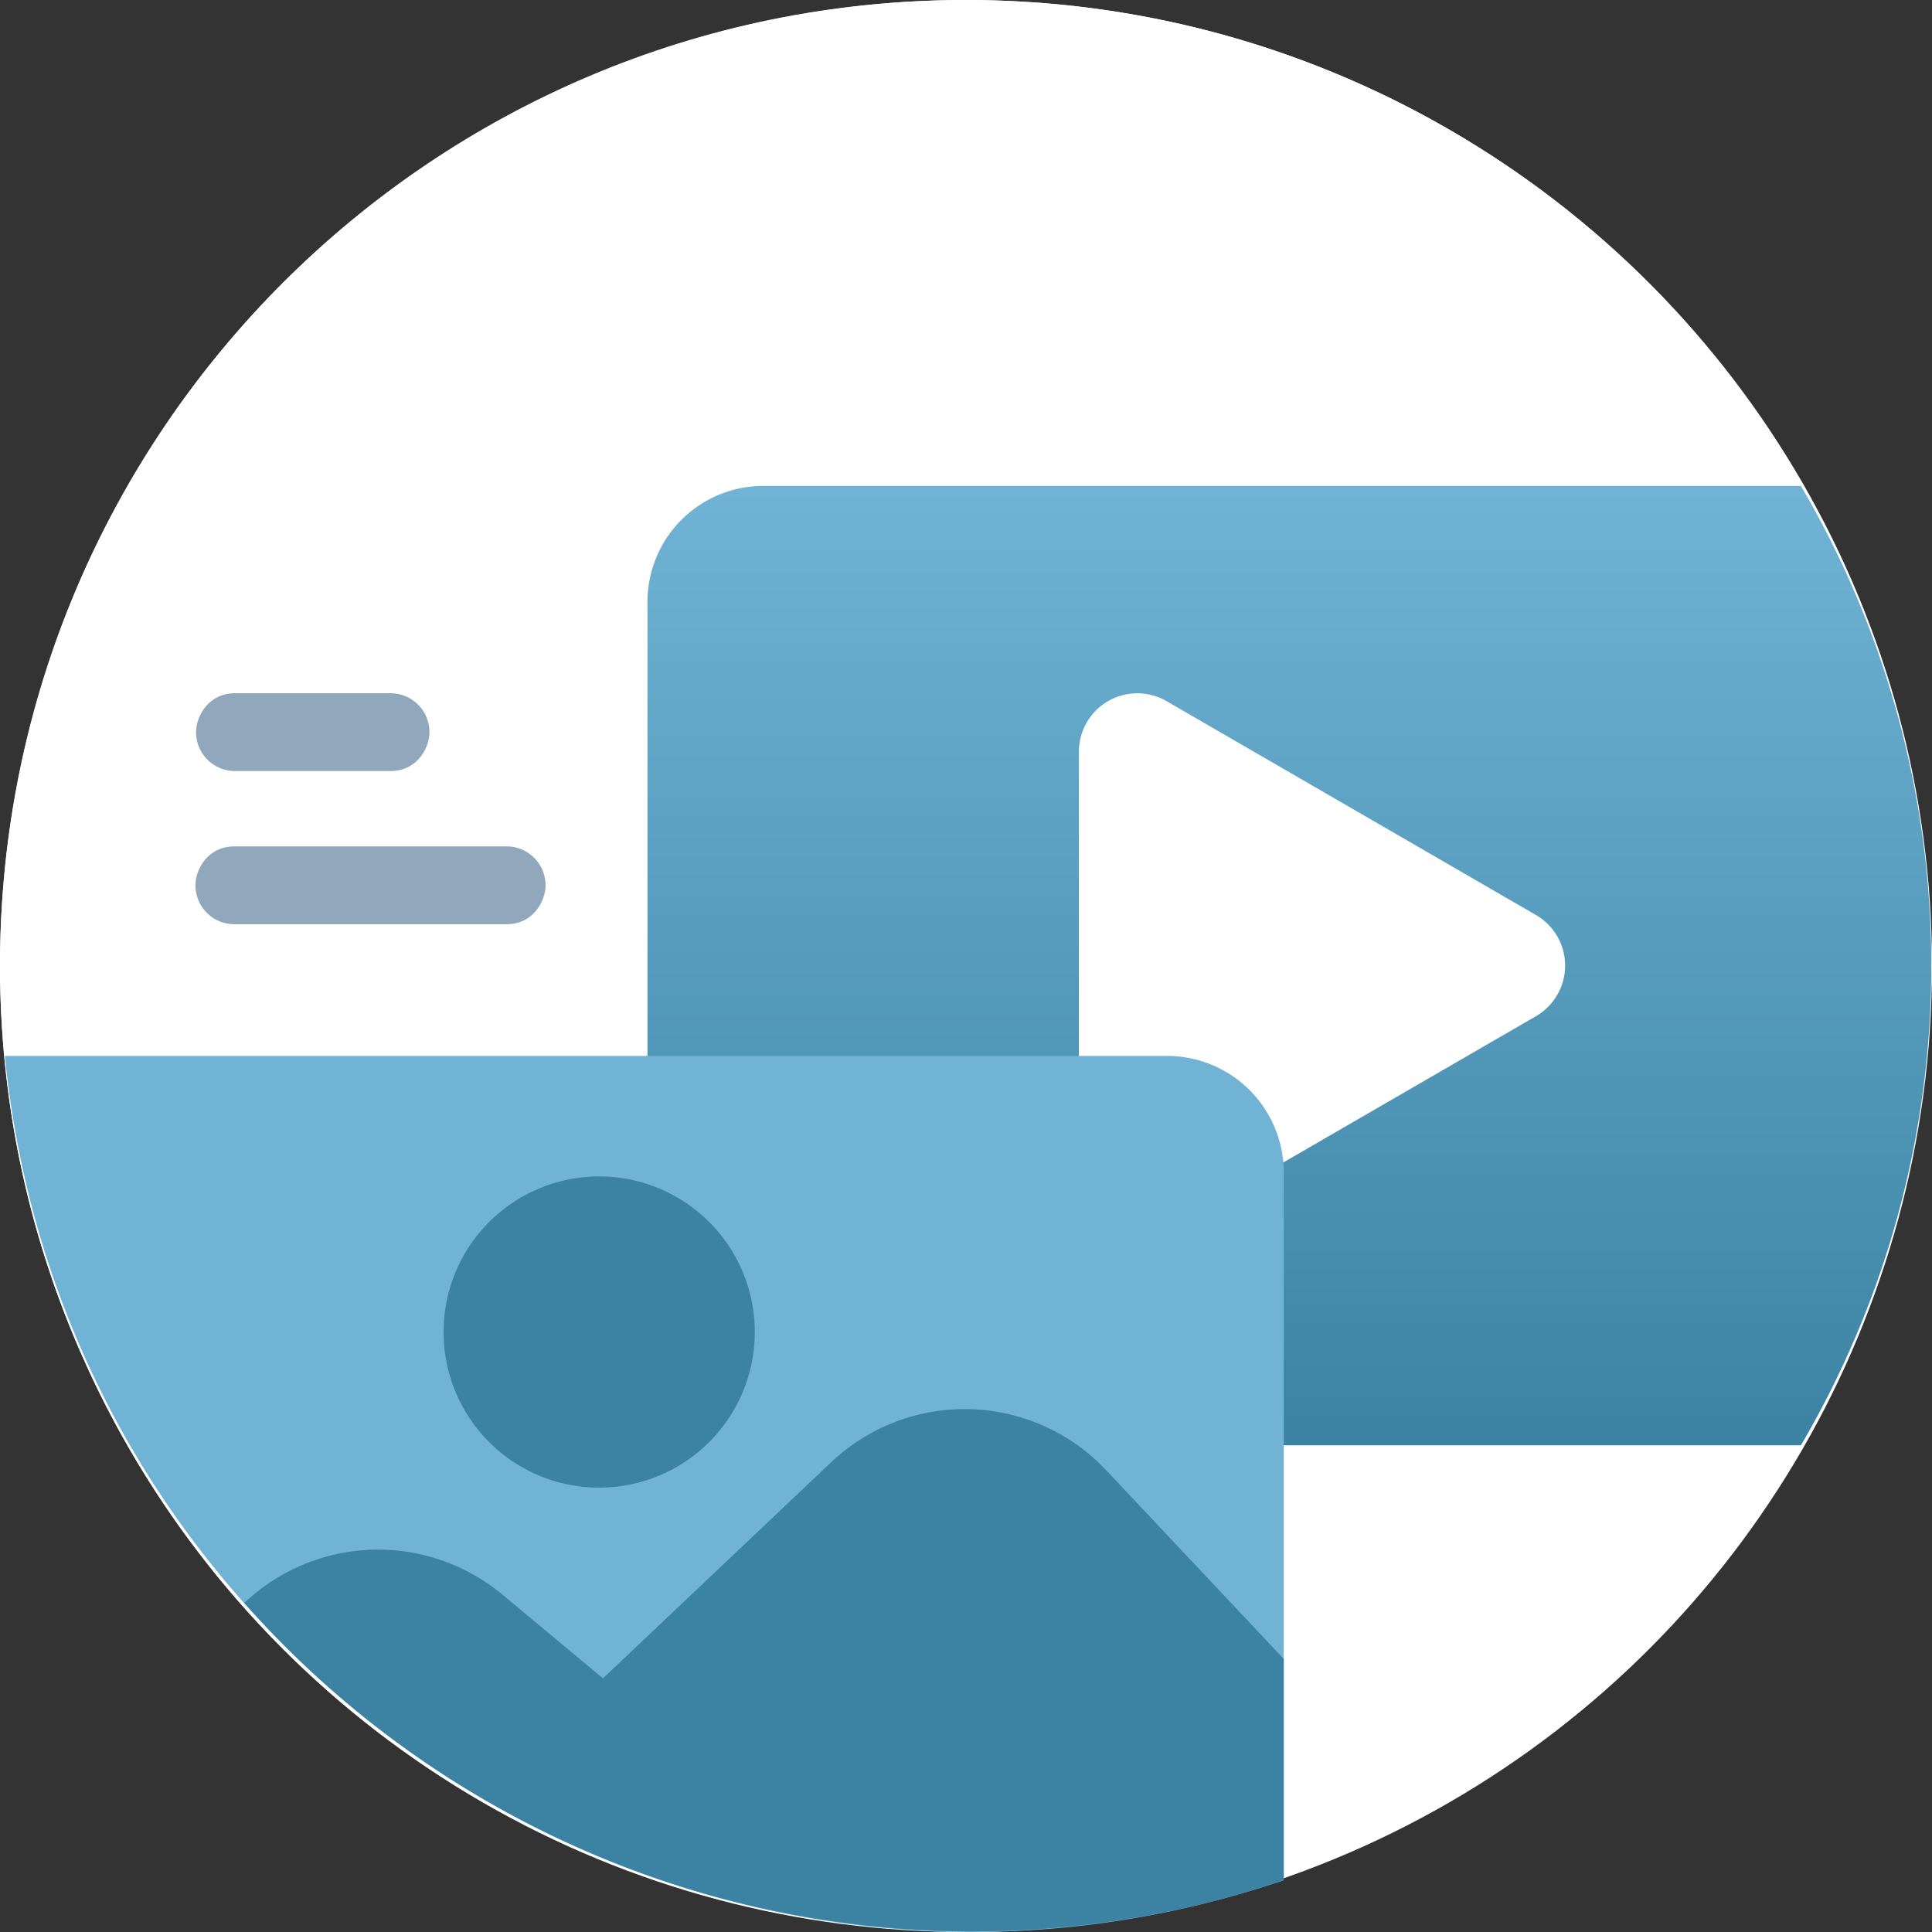
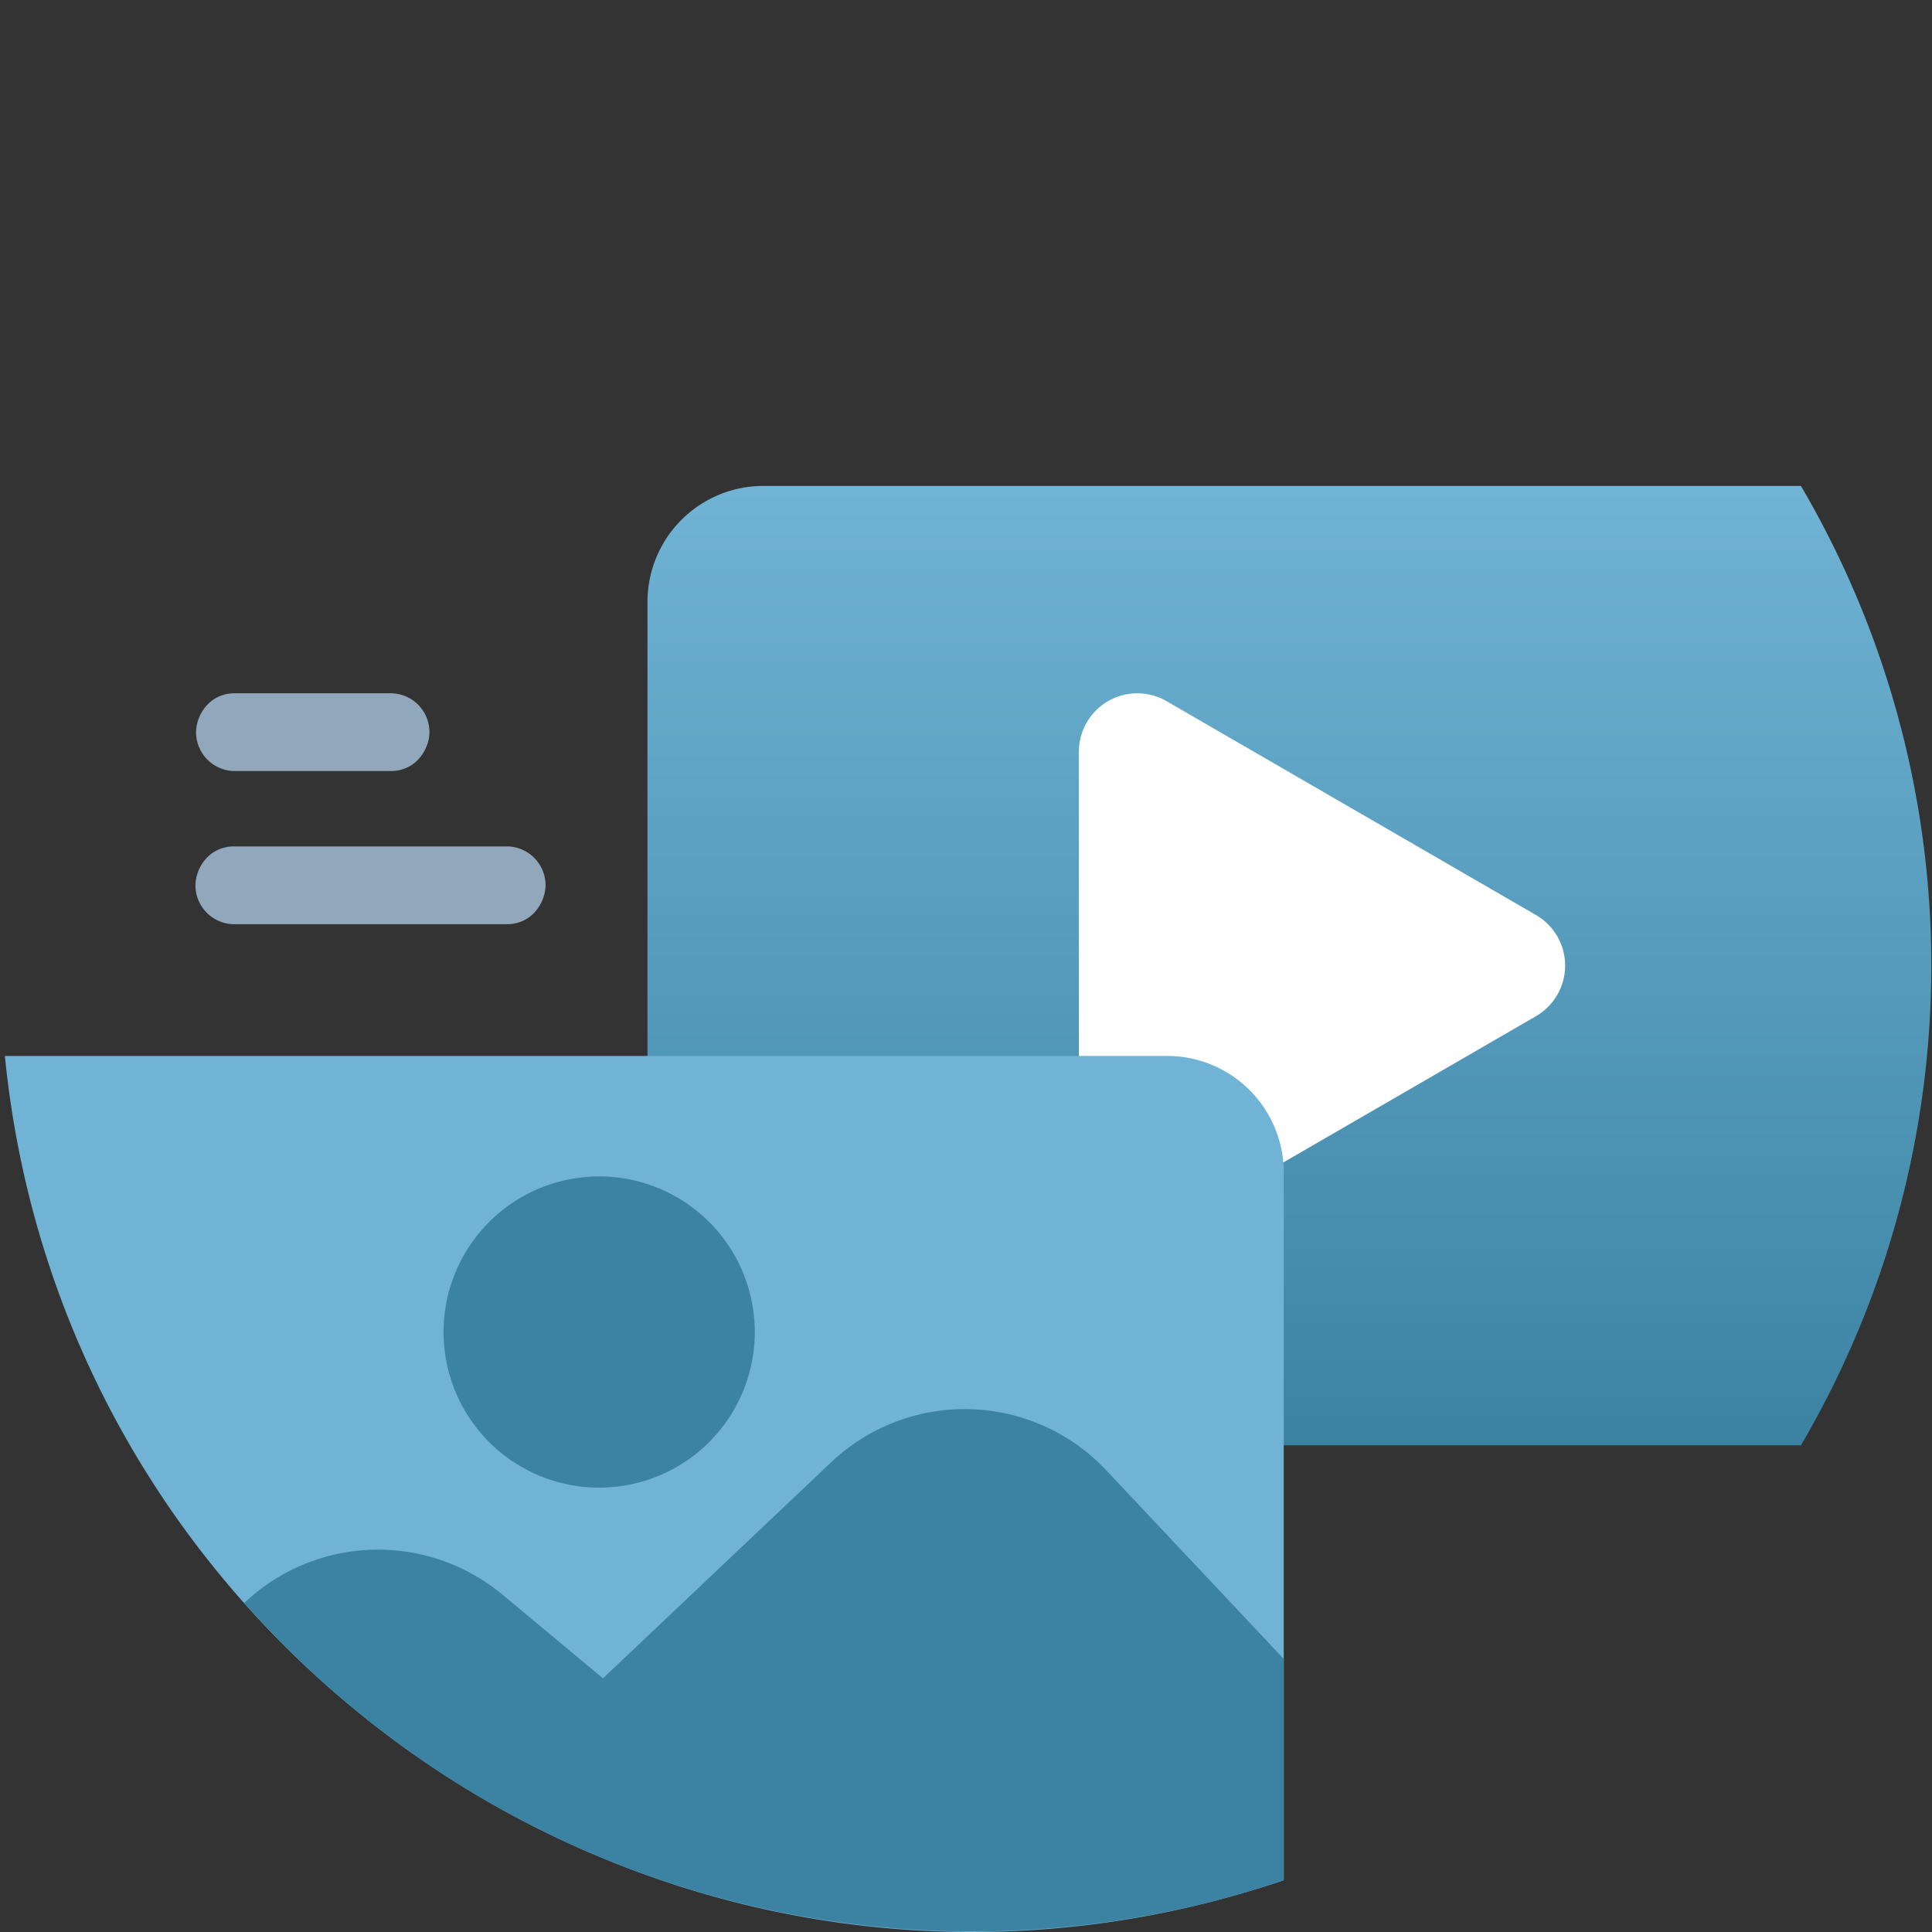
<svg xmlns="http://www.w3.org/2000/svg" width="450" height="450" viewBox="0 0 450 450">
  <rect x="0" y="0" width="450" height="450" fill="#333333" stroke="none" />
  <defs>
    <linearGradient id="linear-gradient" x1="0.5" x2="0.5" y2="1" gradientUnits="objectBoundingBox">
      <stop offset="0" stop-color="#70b3d4" />
      <stop offset="1" stop-color="#3c83a3" />
    </linearGradient>
  </defs>
  <g id="Gruppe_20120" data-name="Gruppe 20120" transform="translate(16682 -8192)">
-     <circle id="Ellipse_1533" data-name="Ellipse 1533" cx="225" cy="225" r="225" transform="translate(-16682 8192)" fill="#fff" />
    <g id="Gruppe_20104" data-name="Gruppe 20104" transform="translate(1038.047 -1017.275)">
-       <path id="Pfad_16848" data-name="Pfad 16848" d="M453.82,228.909c0,124.213-100.7,224.909-224.91,224.909S4,353.122,4,228.909,104.7,4,228.91,4,453.82,104.7,453.82,228.909" transform="translate(-17724.047 9205.274)" fill="#fff" />
      <path id="Pfad_16852" data-name="Pfad 16852" d="M306.656,252.458H65.183A27,27,0,0,1,38,225.643V55.815A27,27,0,0,1,65.183,29H306.656a220.7,220.7,0,0,1,0,223.458" transform="translate(-17607.236 9293.454)" fill="url(#linear-gradient)" />
      <path id="Pfad_16853" data-name="Pfad 16853" d="M166.466,115.214,80.387,165.049A13.609,13.609,0,0,1,60,153.269V53.6A13.607,13.607,0,0,1,80.387,41.82l86.079,49.835a13.615,13.615,0,0,1,0,23.558" transform="translate(-17528.752 9330.748)" fill="#fff" />
      <path id="Pfad_16857" data-name="Pfad 16857" d="M302.128,86.183V251C164,297.778,18.566,203.055,4.25,59h270.7a27.181,27.181,0,0,1,27.183,27.183" transform="translate(-17723.166 9396.222)" fill="#70b3d4" />
      <path id="Pfad_16859" data-name="Pfad 16859" d="M258.668,135.341V186.9a226.357,226.357,0,0,1-242.108-64.6,45.312,45.312,0,0,1,60.165-1.9L100.1,139.872l53.1-50.288a45.261,45.261,0,0,1,64.151,1.857Z" transform="translate(-17679.705 9460.324)" fill="#3c83a3" />
      <path id="Pfad_16860" data-name="Pfad 16860" d="M99.487,101.244a36.244,36.244,0,1,0-36.244,36.244,36.245,36.245,0,0,0,36.244-36.244" transform="translate(-17643.732 9418.288)" fill="#3c83a3" />
      <path id="Pfad_16861" data-name="Pfad 16861" d="M103.3,31.122H67.061A9.058,9.058,0,0,1,58,22.061C58,18.409,60.854,13,67.061,13H103.3a9.058,9.058,0,0,1,9.061,9.061c0,3.652-2.854,9.061-9.061,9.061" transform="translate(-17732.381 9357.746)" fill="#91a7bb" />
      <path id="Pfad_16862" data-name="Pfad 16862" d="M130.487,39.122H67.061A9.058,9.058,0,0,1,58,30.061C58,26.409,60.854,21,67.061,21h63.426a9.058,9.058,0,0,1,9.061,9.061c0,3.652-2.854,9.061-9.061,9.061" transform="translate(-17732.525 9385.418)" fill="#91a7bb" />
    </g>
  </g>
</svg>